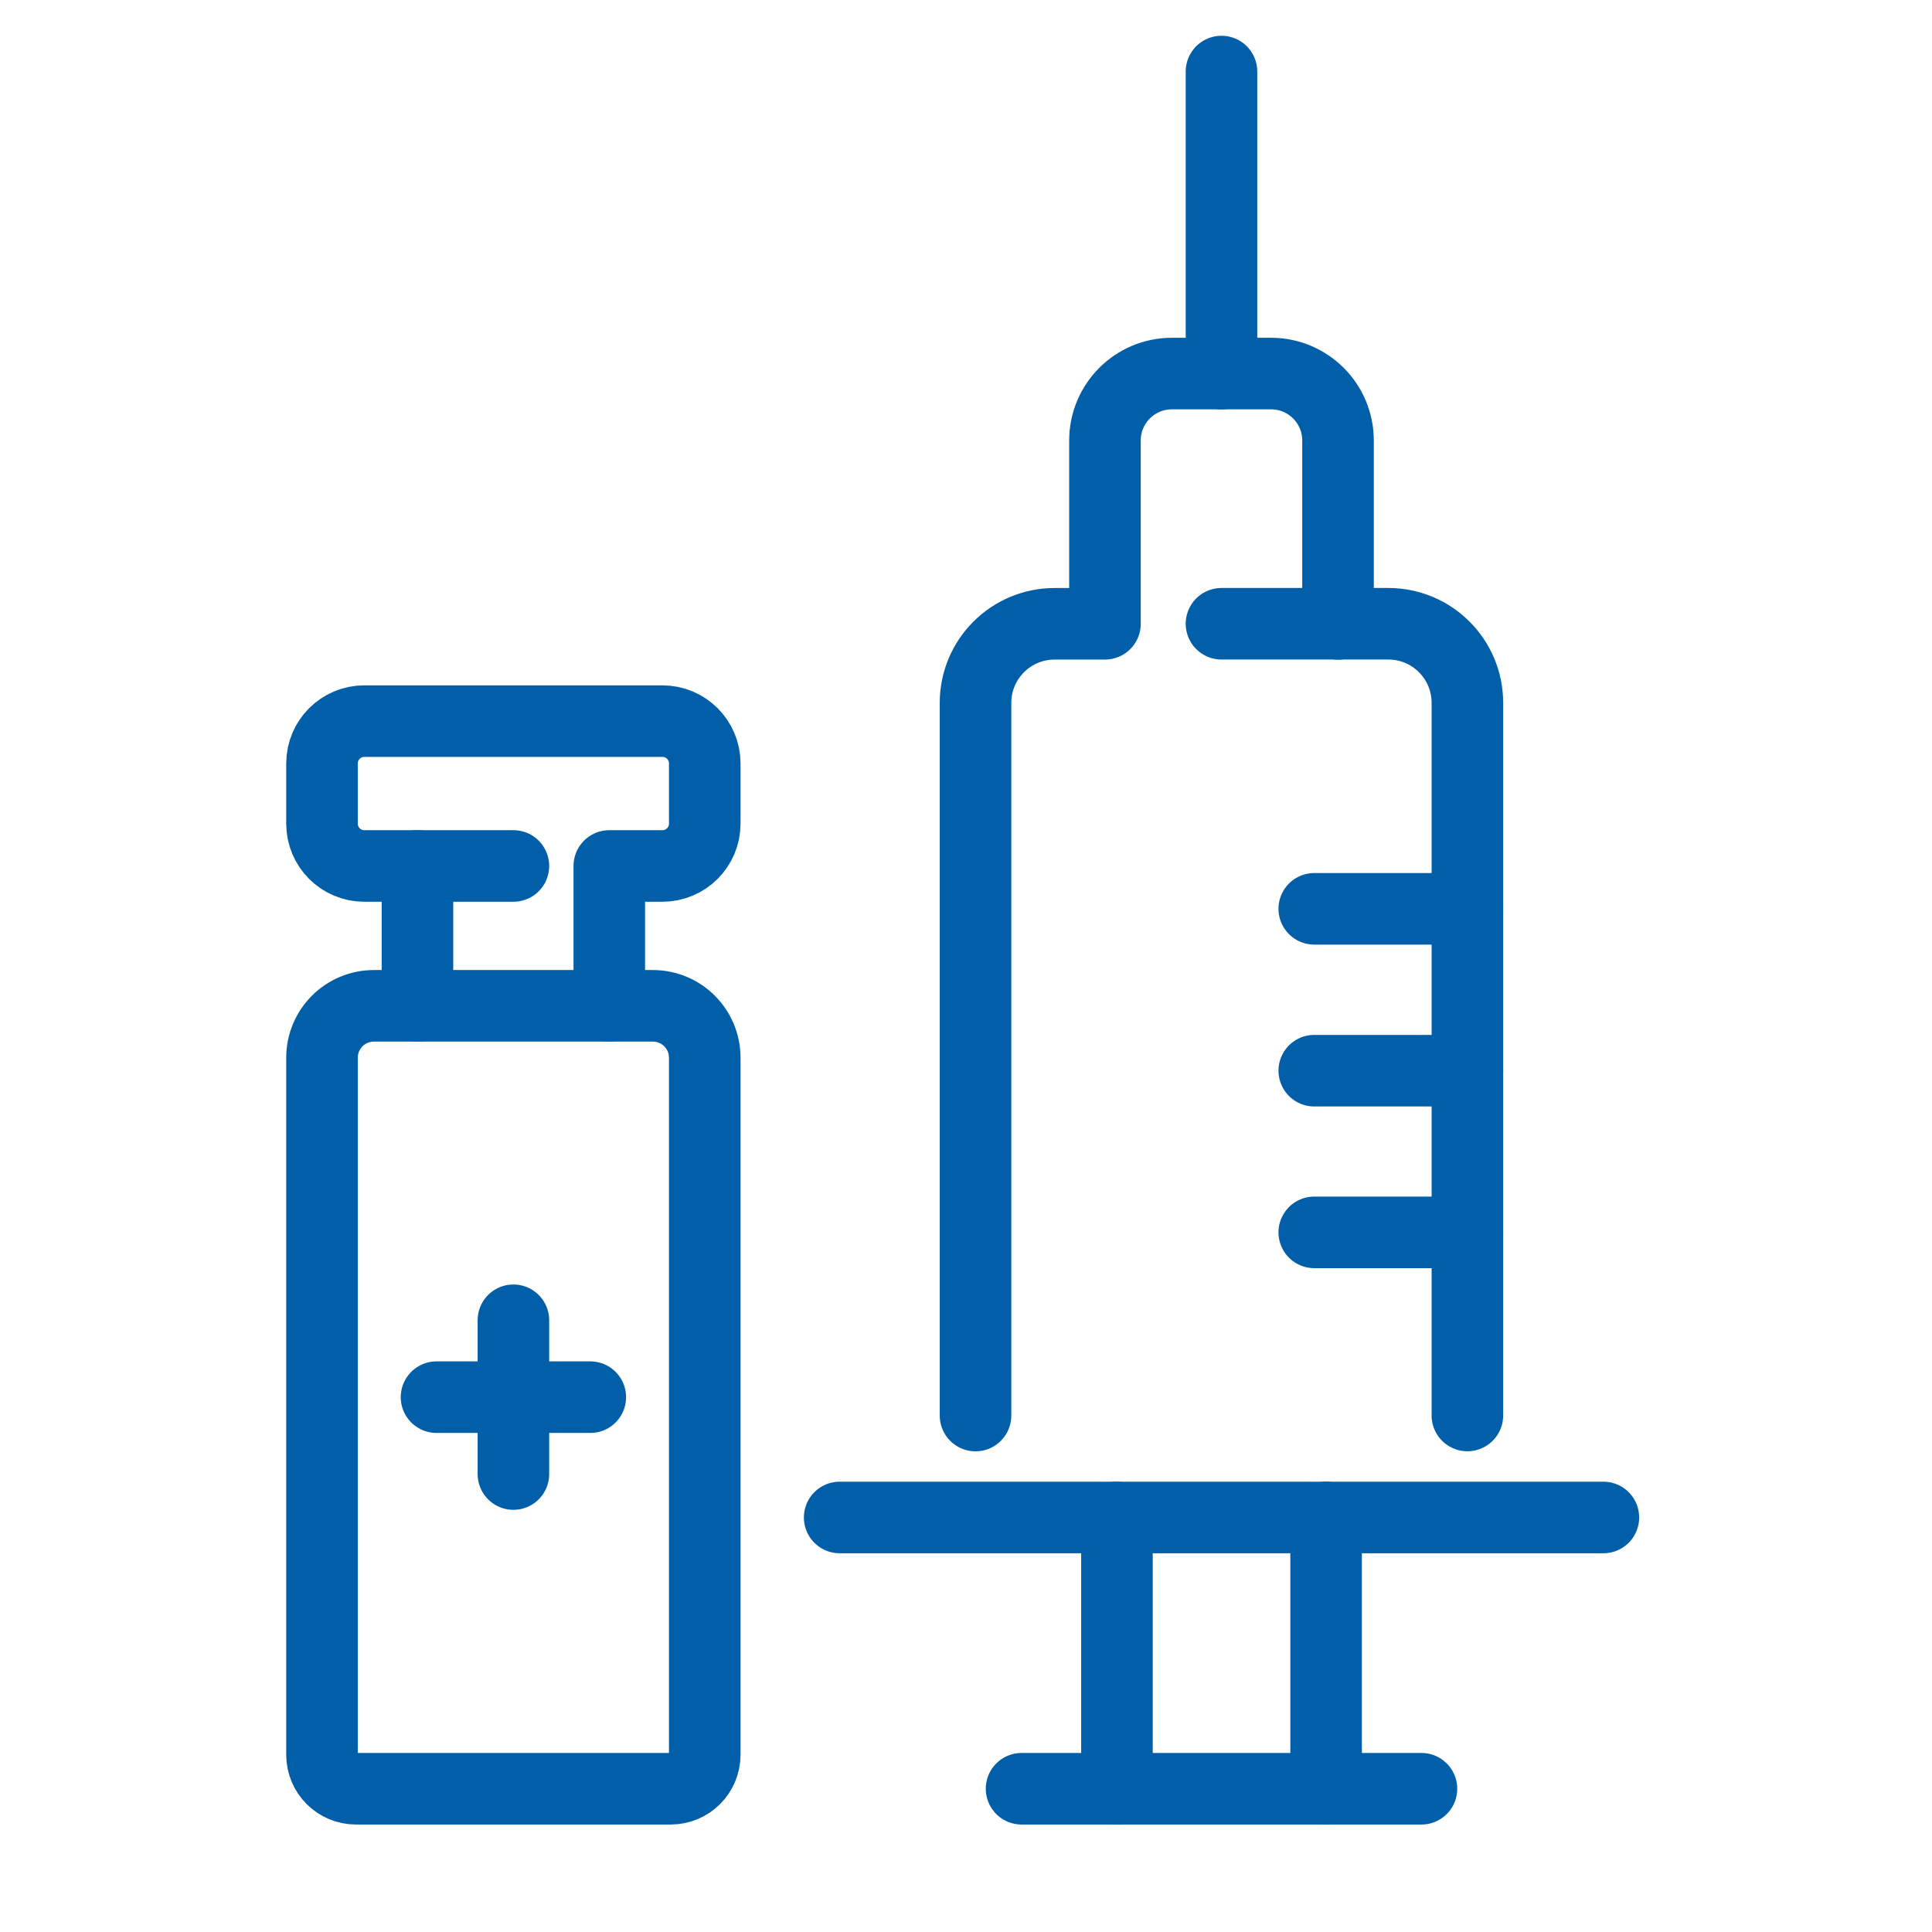
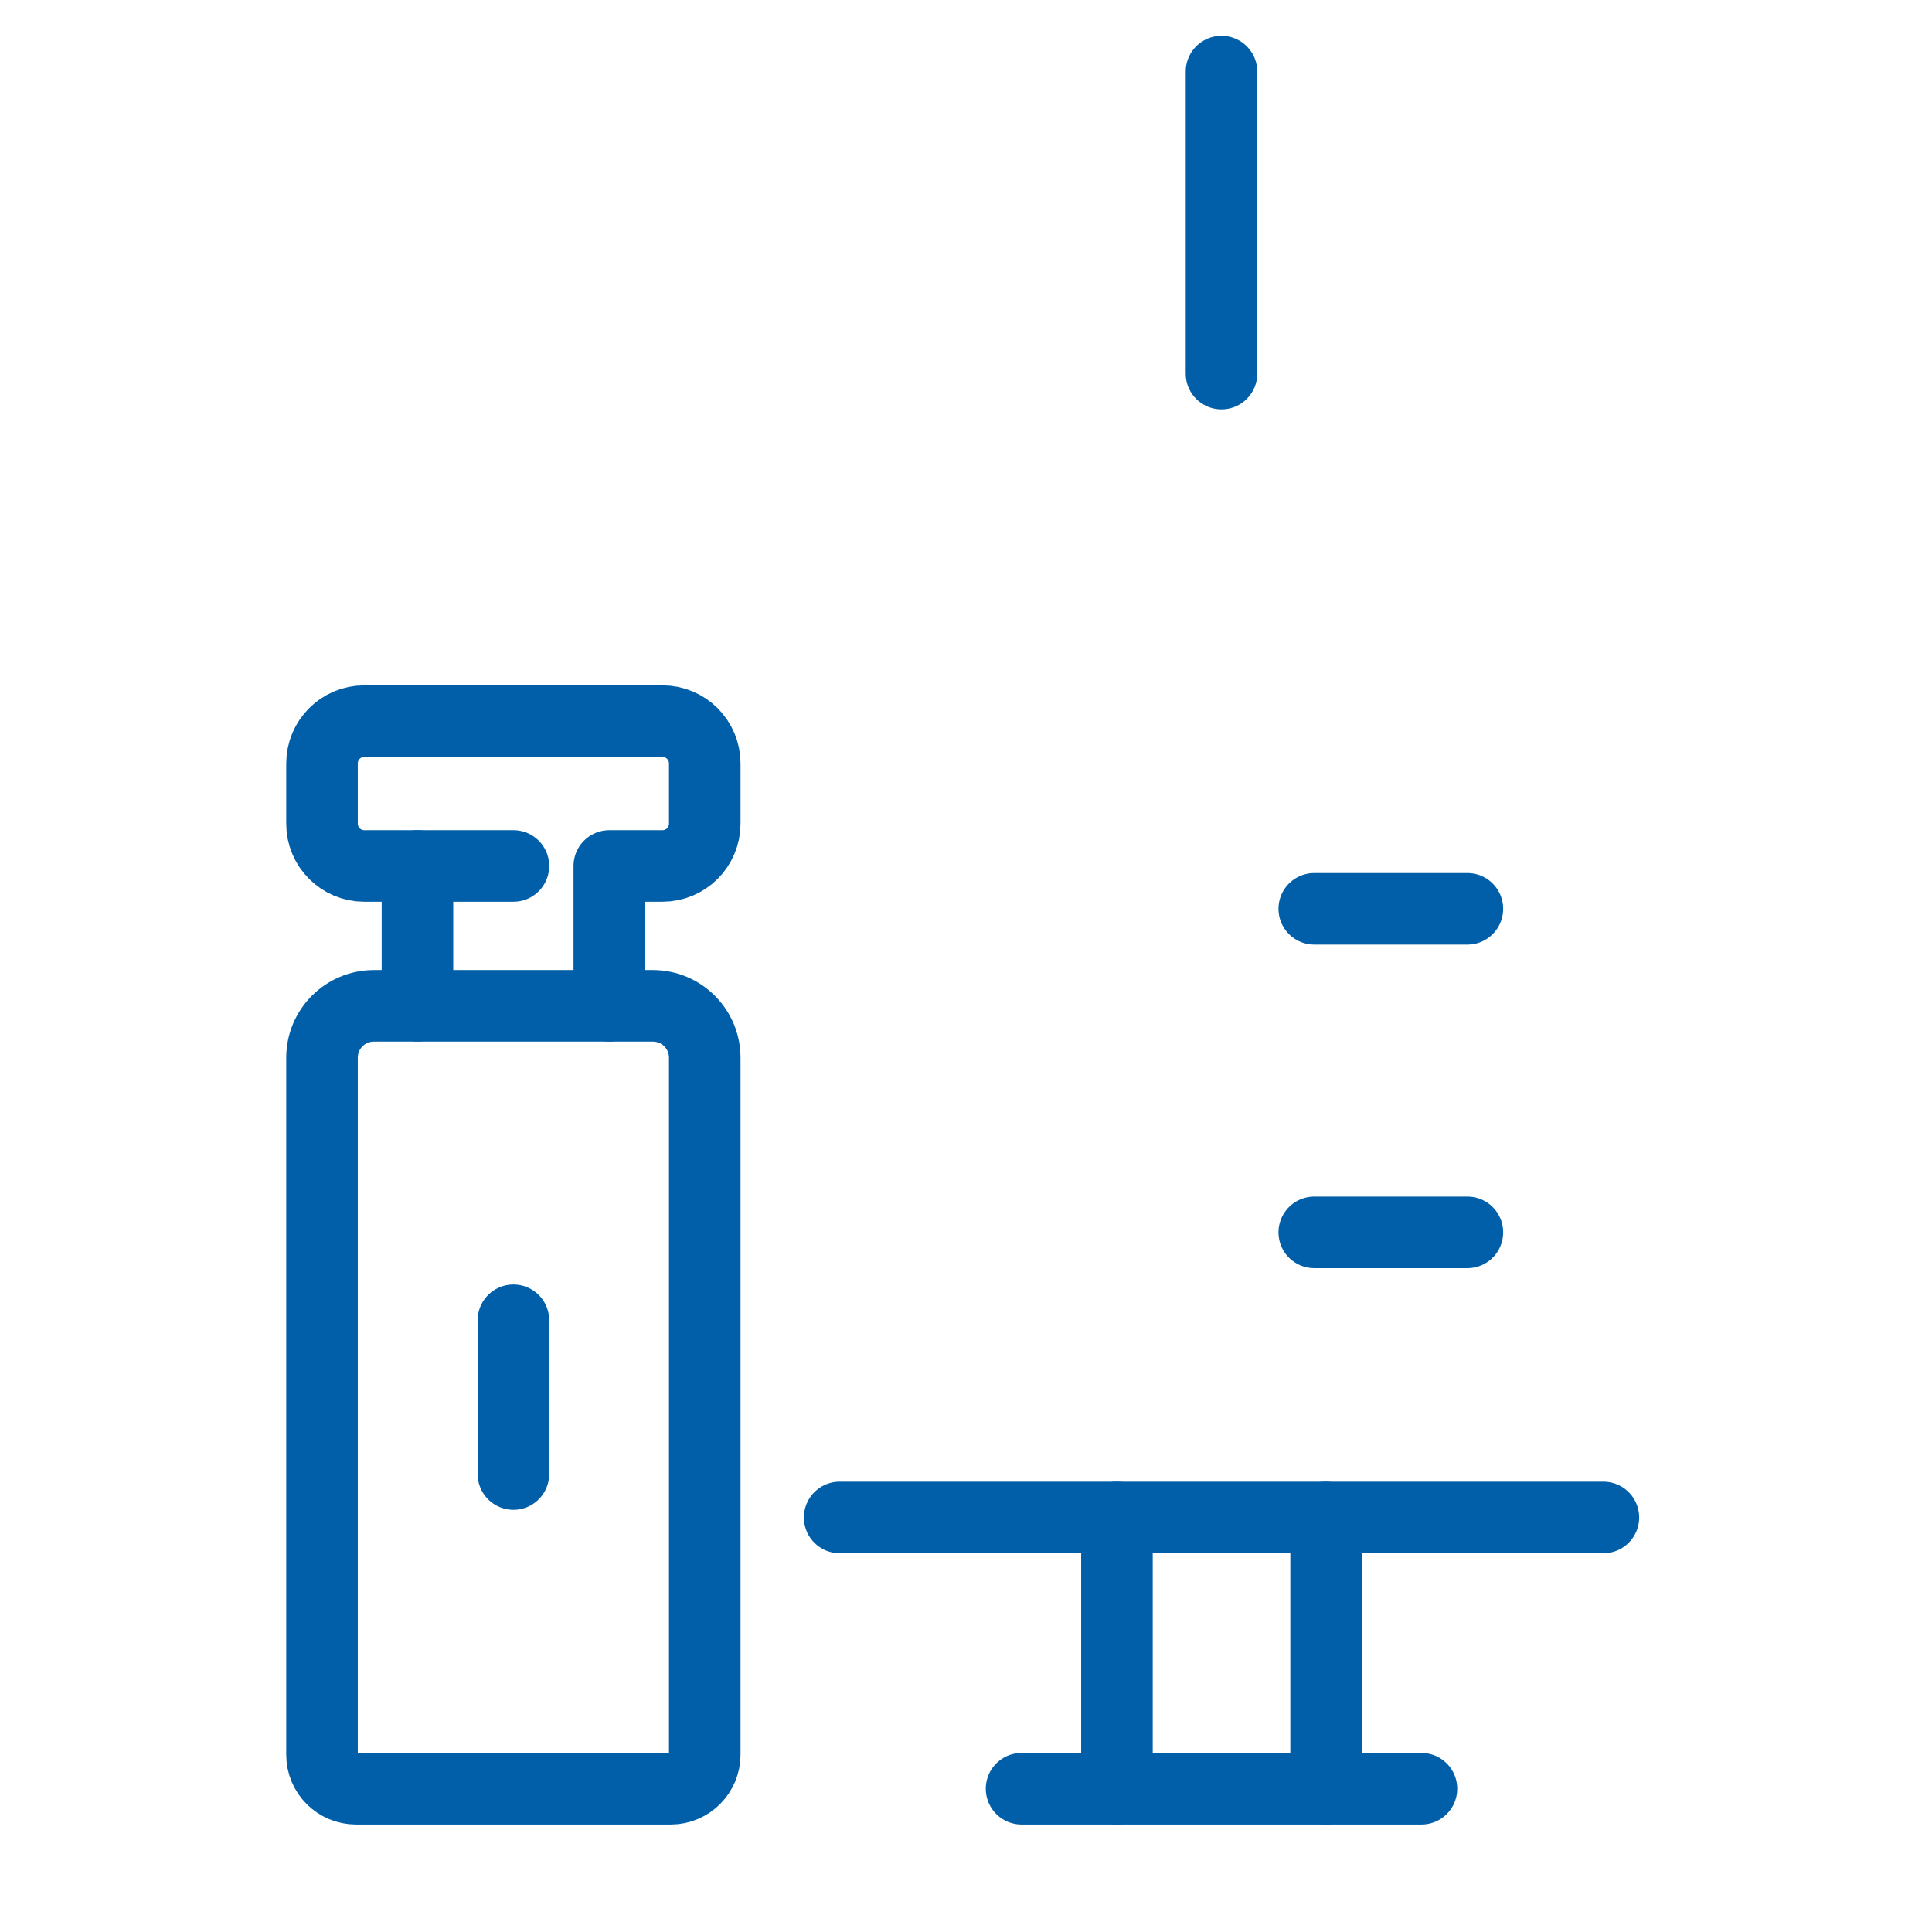
<svg xmlns="http://www.w3.org/2000/svg" width="54" height="54" viewBox="0 0 54 54" fill="none">
-   <path d="M41.014 39.563V19.645C41.014 18.423 40.025 17.434 38.803 17.434H34.141" stroke="#005FA8" stroke-width="2" stroke-miterlimit="10" stroke-linecap="round" stroke-linejoin="round" />
-   <path d="M27.266 39.565V19.646C27.266 18.425 28.255 17.435 29.477 17.435H30.884V12.312C30.884 11.28 31.72 10.441 32.754 10.441H35.528C36.559 10.441 37.398 11.277 37.398 12.312V17.438" stroke="#005FA8" stroke-width="2" stroke-miterlimit="10" stroke-linecap="round" stroke-linejoin="round" />
  <path d="M34.141 10.442V2" stroke="#005FA8" stroke-width="2" stroke-miterlimit="10" stroke-linecap="round" stroke-linejoin="round" />
  <path d="M23.469 42.414H44.815" stroke="#005FA8" stroke-width="2" stroke-miterlimit="10" stroke-linecap="round" stroke-linejoin="round" />
  <path d="M41.014 25.402H36.734" stroke="#005FA8" stroke-width="2" stroke-miterlimit="10" stroke-linecap="round" stroke-linejoin="round" />
-   <path d="M41.014 29.926H36.734" stroke="#005FA8" stroke-width="2" stroke-miterlimit="10" stroke-linecap="round" stroke-linejoin="round" />
  <path d="M41.014 34.445H36.734" stroke="#005FA8" stroke-width="2" stroke-miterlimit="10" stroke-linecap="round" stroke-linejoin="round" />
  <path d="M31.219 42.414V49.996" stroke="#005FA8" stroke-width="2" stroke-miterlimit="10" stroke-linecap="round" stroke-linejoin="round" />
  <path d="M37.065 42.414V49.996" stroke="#005FA8" stroke-width="2" stroke-miterlimit="10" stroke-linecap="round" stroke-linejoin="round" />
  <path d="M28.553 49.996H39.73" stroke="#005FA8" stroke-width="2" stroke-miterlimit="10" stroke-linecap="round" stroke-linejoin="round" />
  <path d="M18.747 49.996H9.951C9.425 49.996 9 49.571 9 49.045V29.564C9 28.762 9.649 28.113 10.451 28.113H18.247C19.049 28.113 19.698 28.762 19.698 29.564V49.045C19.698 49.568 19.273 49.996 18.747 49.996Z" stroke="#005FA8" stroke-width="2" stroke-miterlimit="10" stroke-linecap="round" stroke-linejoin="round" />
  <path d="M11.668 24.203V28.11" stroke="#005FA8" stroke-width="2" stroke-miterlimit="10" stroke-linecap="round" stroke-linejoin="round" />
  <path d="M14.35 24.204H10.182C9.529 24.204 9 23.675 9 23.021V21.339C9 20.685 9.529 20.156 10.182 20.156H18.515C19.169 20.156 19.698 20.685 19.698 21.339V23.021C19.698 23.675 19.169 24.204 18.515 24.204H17.03V28.111" stroke="#005FA8" stroke-width="2" stroke-miterlimit="10" stroke-linecap="round" stroke-linejoin="round" />
-   <path d="M12.201 39.051H16.499" stroke="#005FA8" stroke-width="2" stroke-miterlimit="10" stroke-linecap="round" stroke-linejoin="round" />
  <path d="M14.35 36.902V41.2" stroke="#005FA8" stroke-width="2" stroke-miterlimit="10" stroke-linecap="round" stroke-linejoin="round" />
</svg>